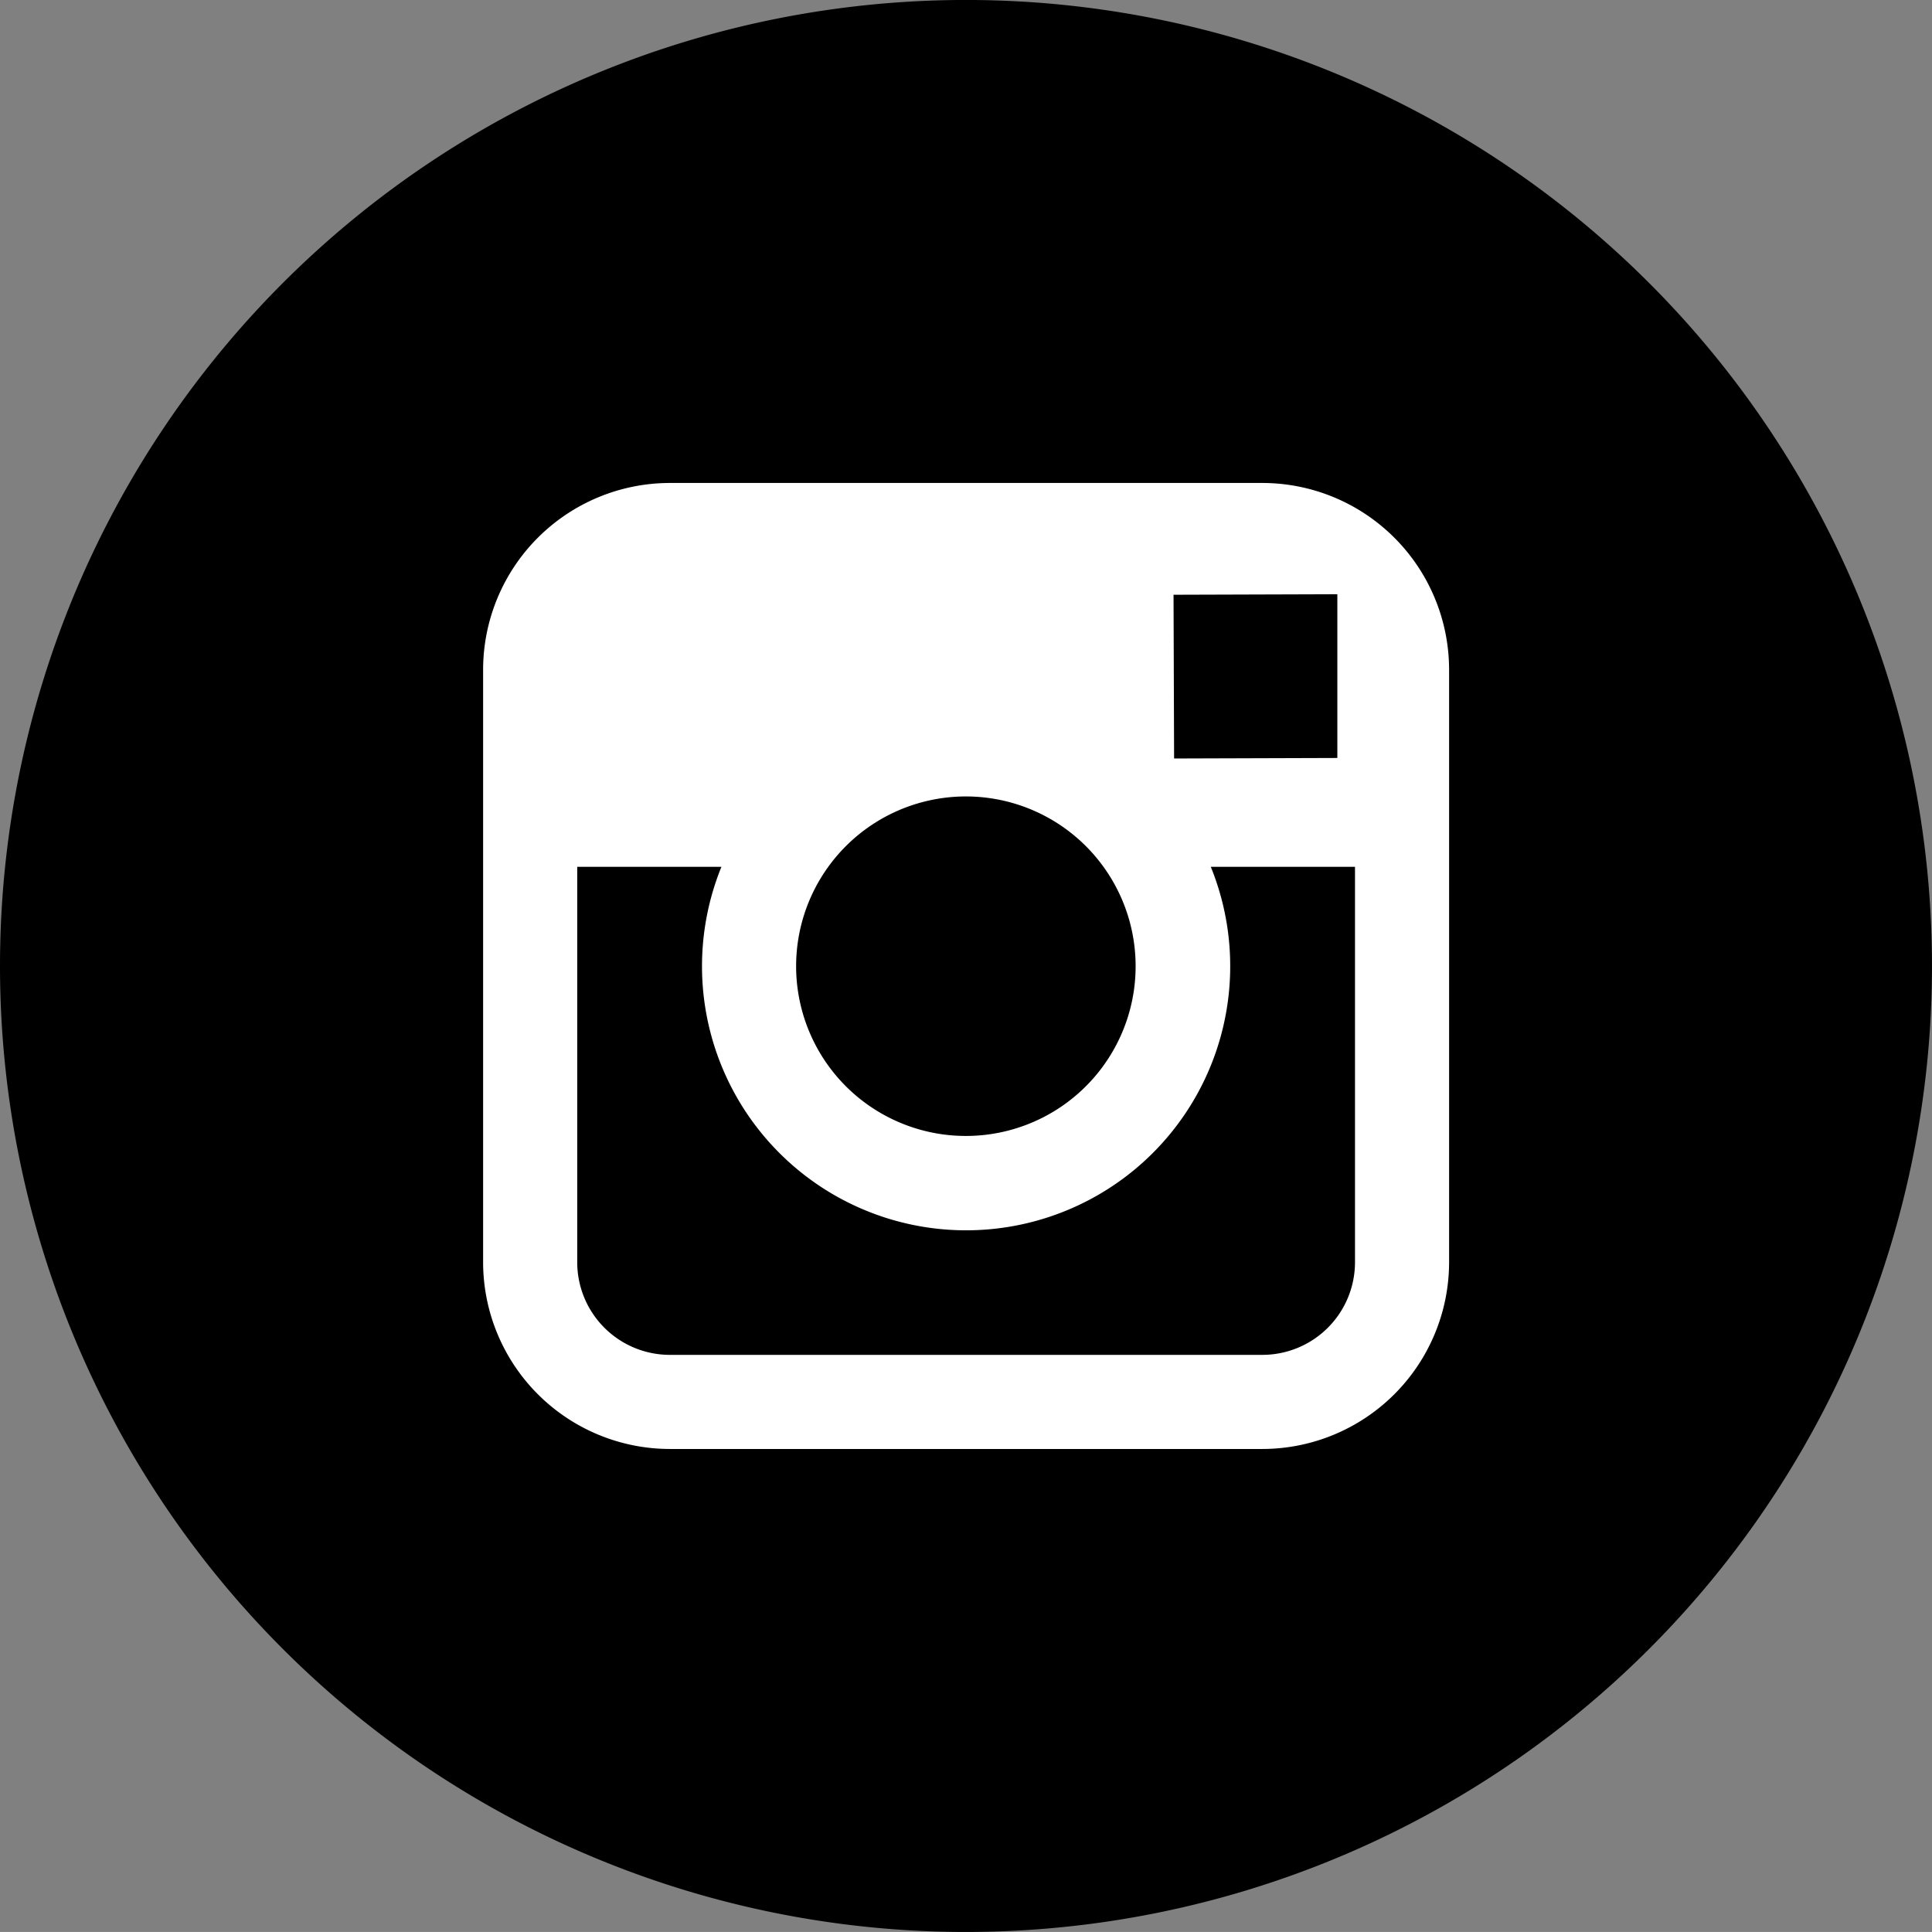
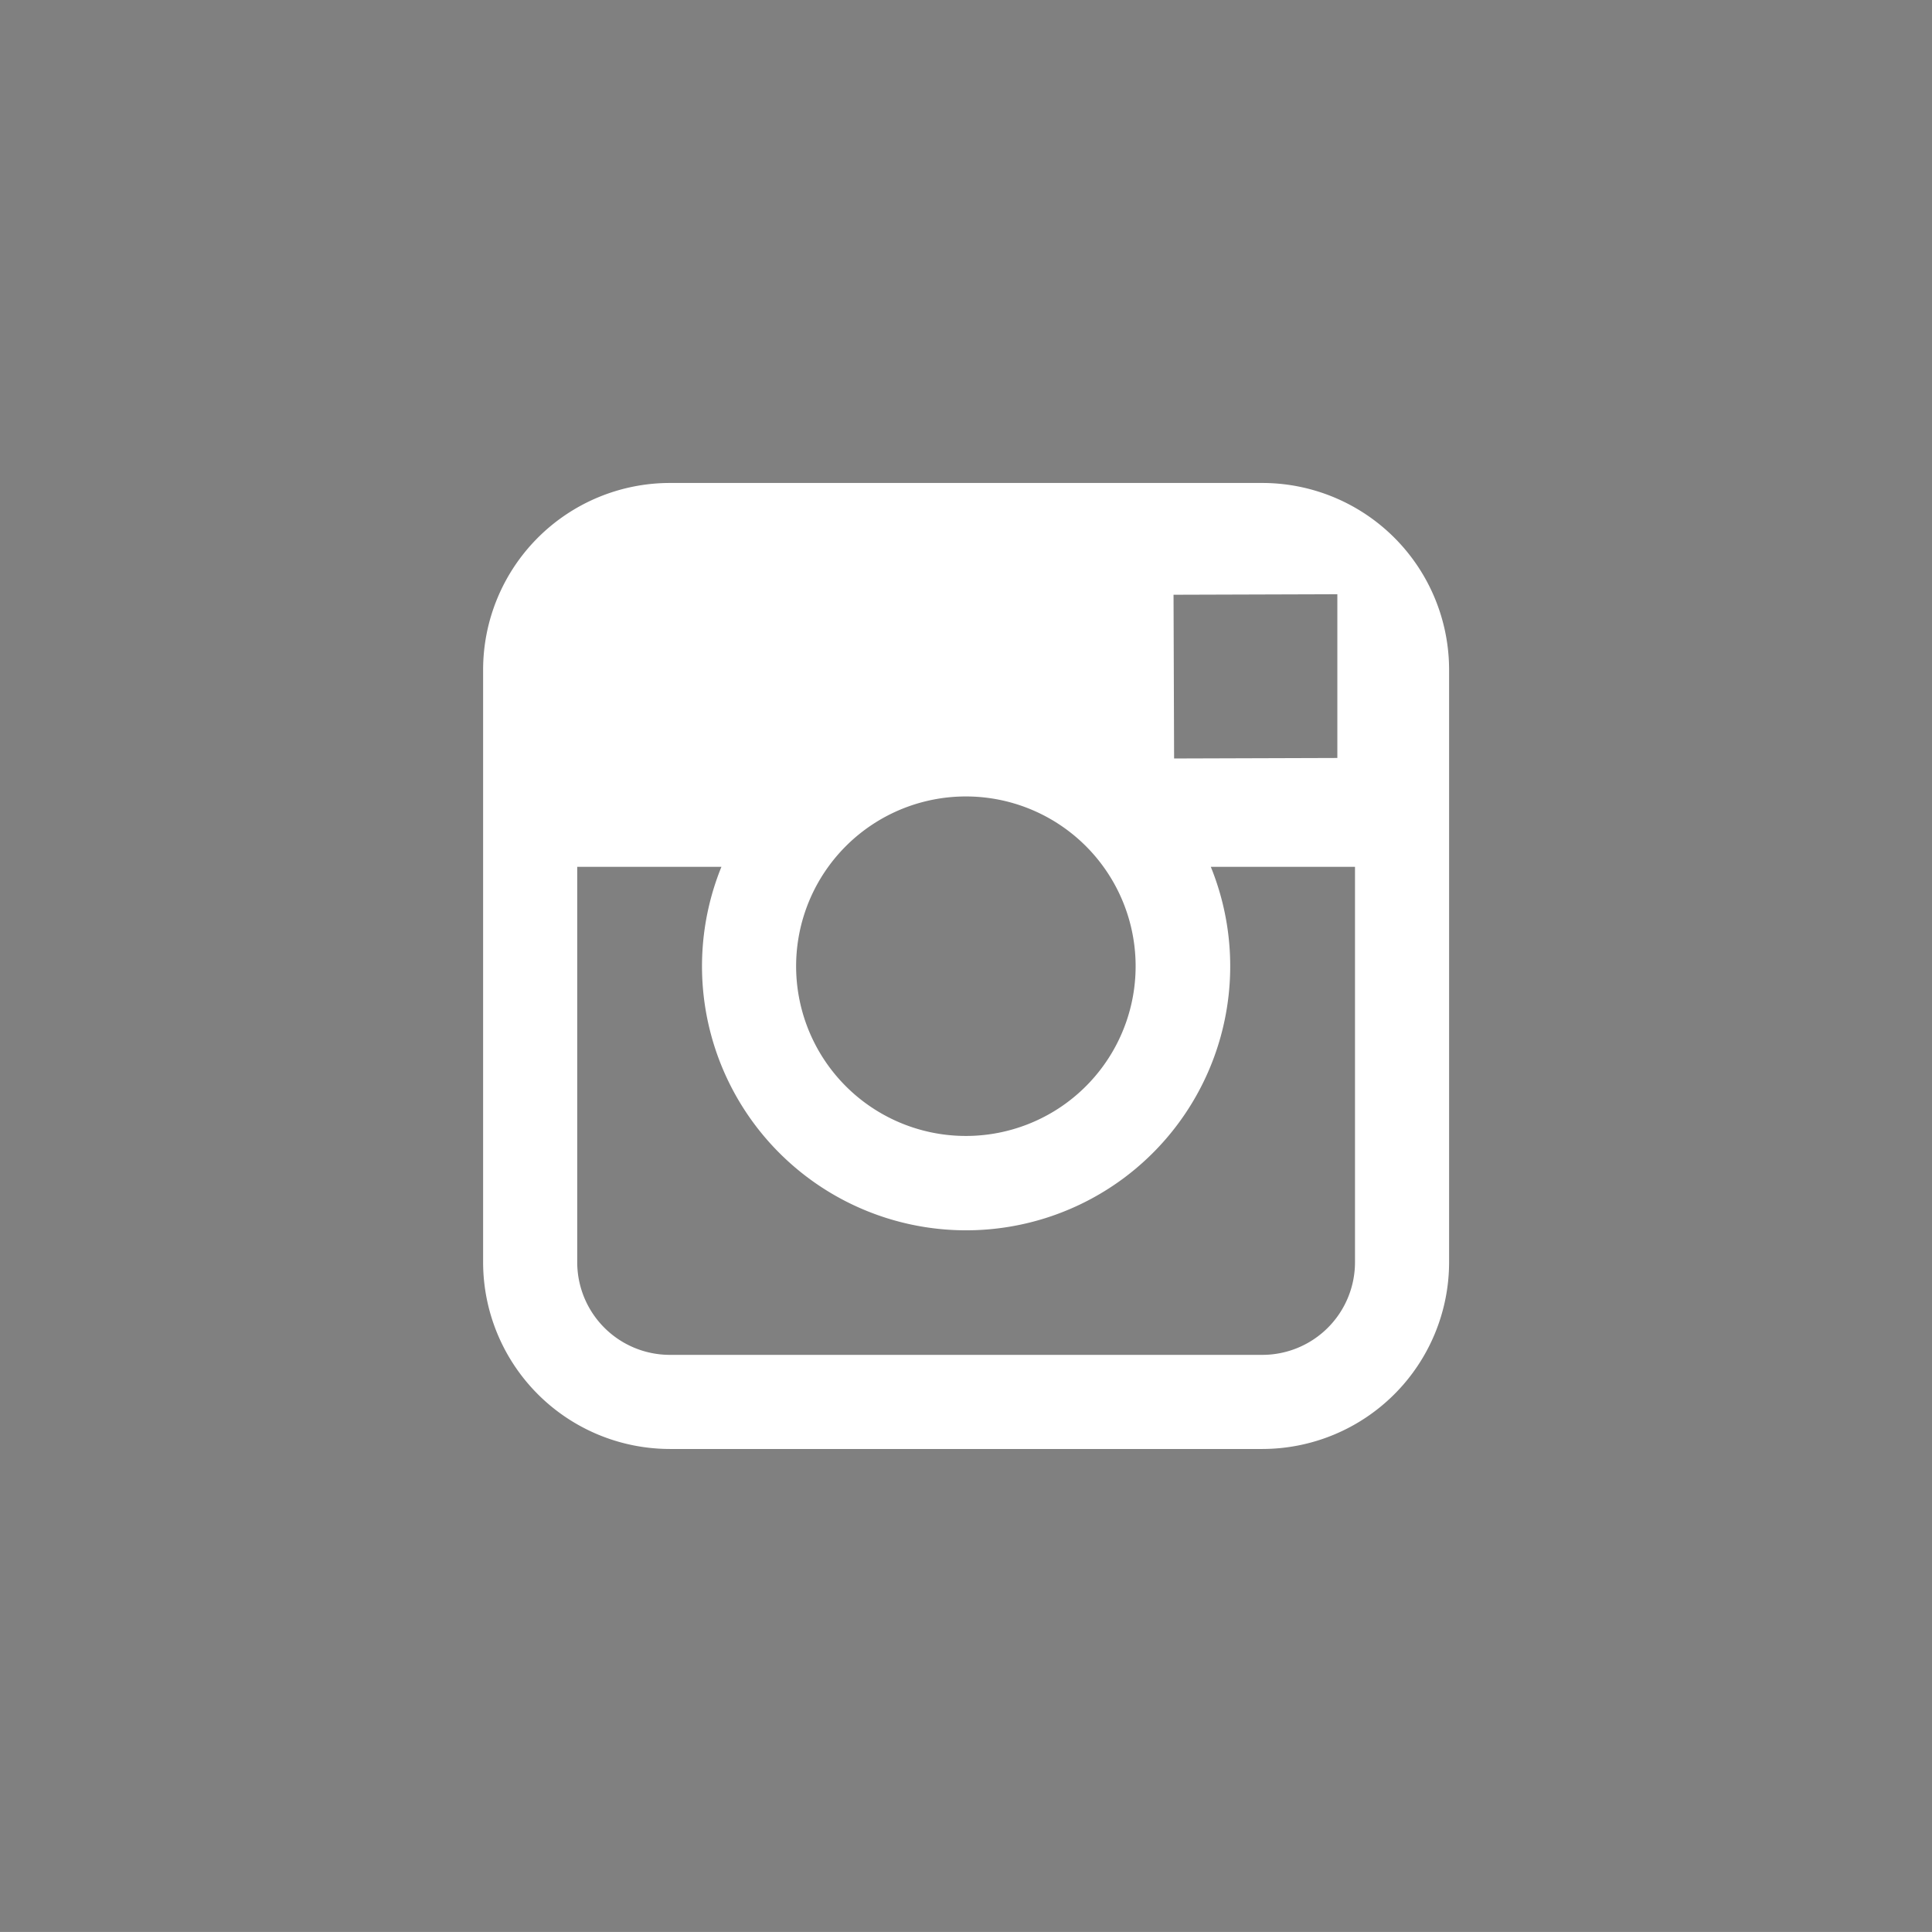
<svg xmlns="http://www.w3.org/2000/svg" id="Layer_1" data-name="Layer 1" viewBox="0 0 146.533 146.528">
  <rect x="0" y="0" width="146.533" height="146.528" fill="#808080" stroke="none" />
  <defs>
    <style>
      .cls-1 {
        fill: #fff;
      }
    </style>
  </defs>
-   <path d="M73.266,146.53A73.266,73.266,0,1,0,0,73.26a73.266,73.266,0,0,0,73.266,73.271" />
-   <path class="cls-1" d="M102.77,95.738a7.028,7.028,0,0,1-7.022,7.022H50.801A7.028,7.028,0,0,1,43.78,95.738V65.743H54.717a20.031,20.031,0,1,0,37.116,0H102.77ZM62.82,65.743a12.875,12.875,0,1,1-2.438,7.521A12.875,12.875,0,0,1,62.82,65.743Zm36.991-20.669,1.62-.004v12.419L89.05,57.528l-.043-12.419,10.804-.034Zm-4.062-8.443H50.801a14.175,14.175,0,0,0-14.159,14.16V95.738a14.175,14.175,0,0,0,14.159,14.16H95.748a14.175,14.175,0,0,0,14.159-14.16V50.791a14.175,14.175,0,0,0-14.159-14.16Z" />
+   <path class="cls-1" d="M102.77,95.738a7.028,7.028,0,0,1-7.022,7.022H50.801A7.028,7.028,0,0,1,43.78,95.738V65.743H54.717a20.031,20.031,0,1,0,37.116,0H102.77ZM62.82,65.743a12.875,12.875,0,1,1-2.438,7.521A12.875,12.875,0,0,1,62.82,65.743Zm36.991-20.669,1.62-.004v12.419L89.05,57.528l-.043-12.419,10.804-.034Zm-4.062-8.443H50.801a14.175,14.175,0,0,0-14.159,14.16V95.738a14.175,14.175,0,0,0,14.159,14.16H95.748a14.175,14.175,0,0,0,14.159-14.16V50.791a14.175,14.175,0,0,0-14.159-14.16" />
</svg>